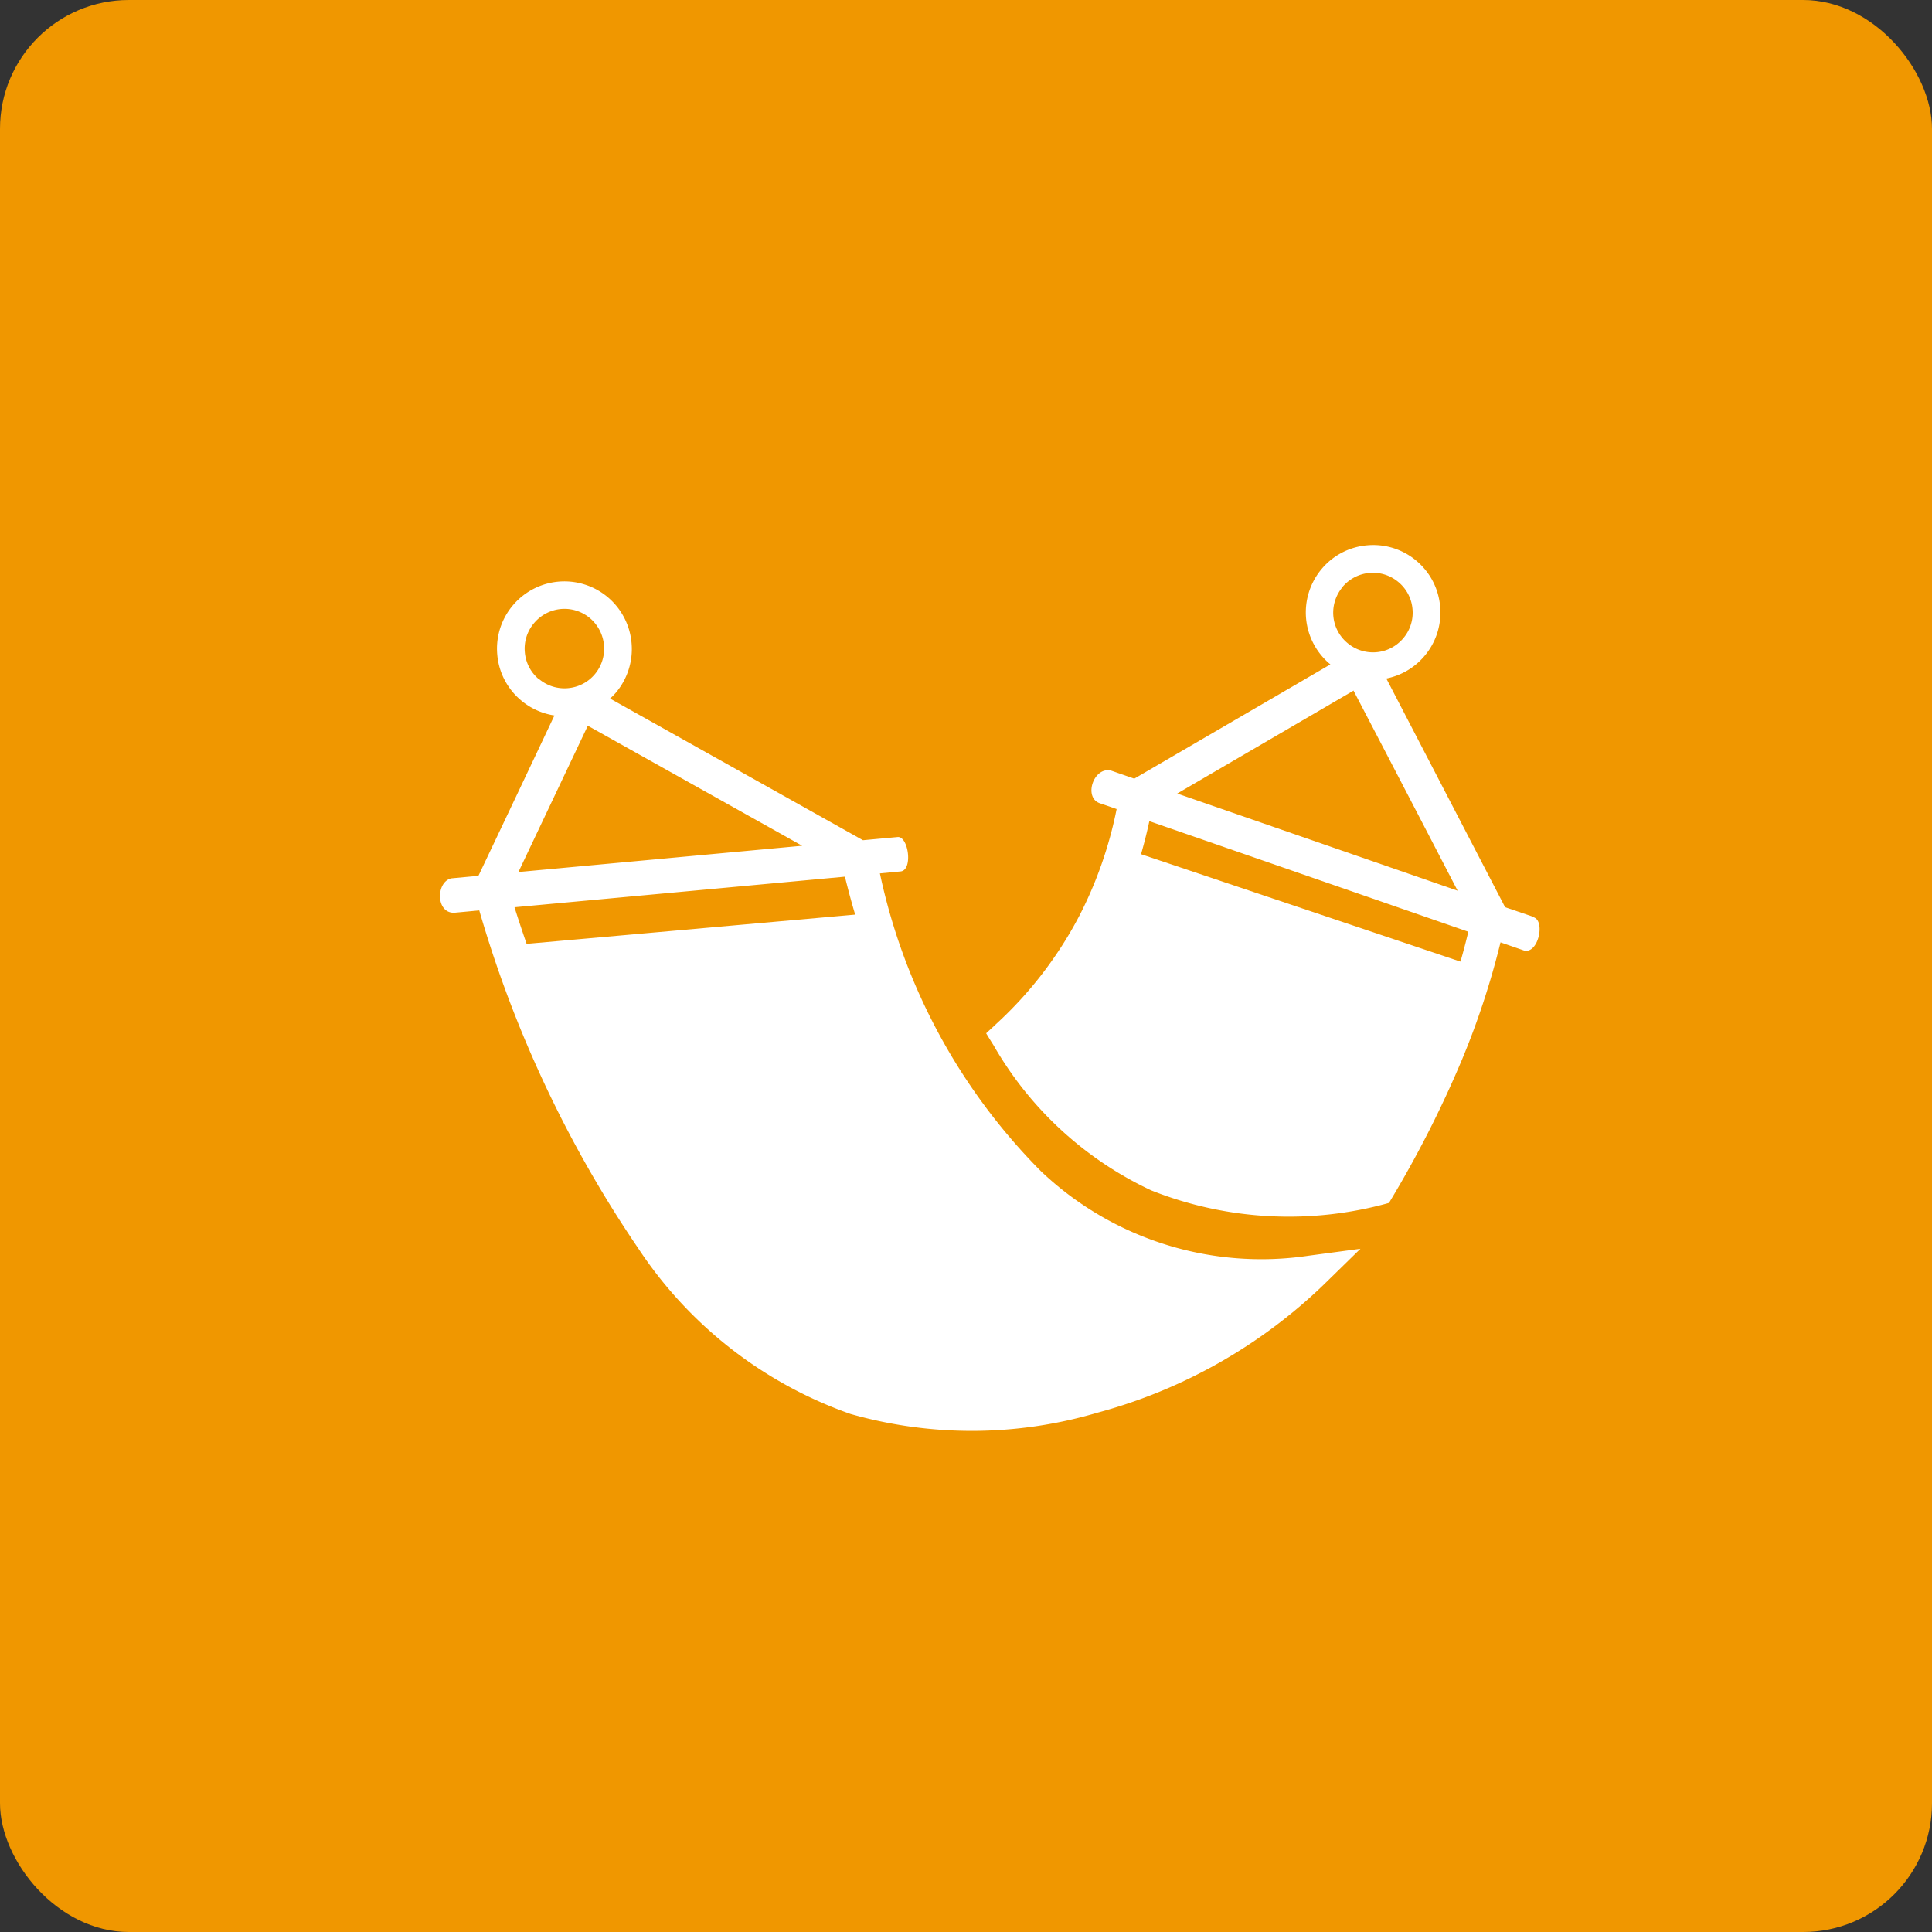
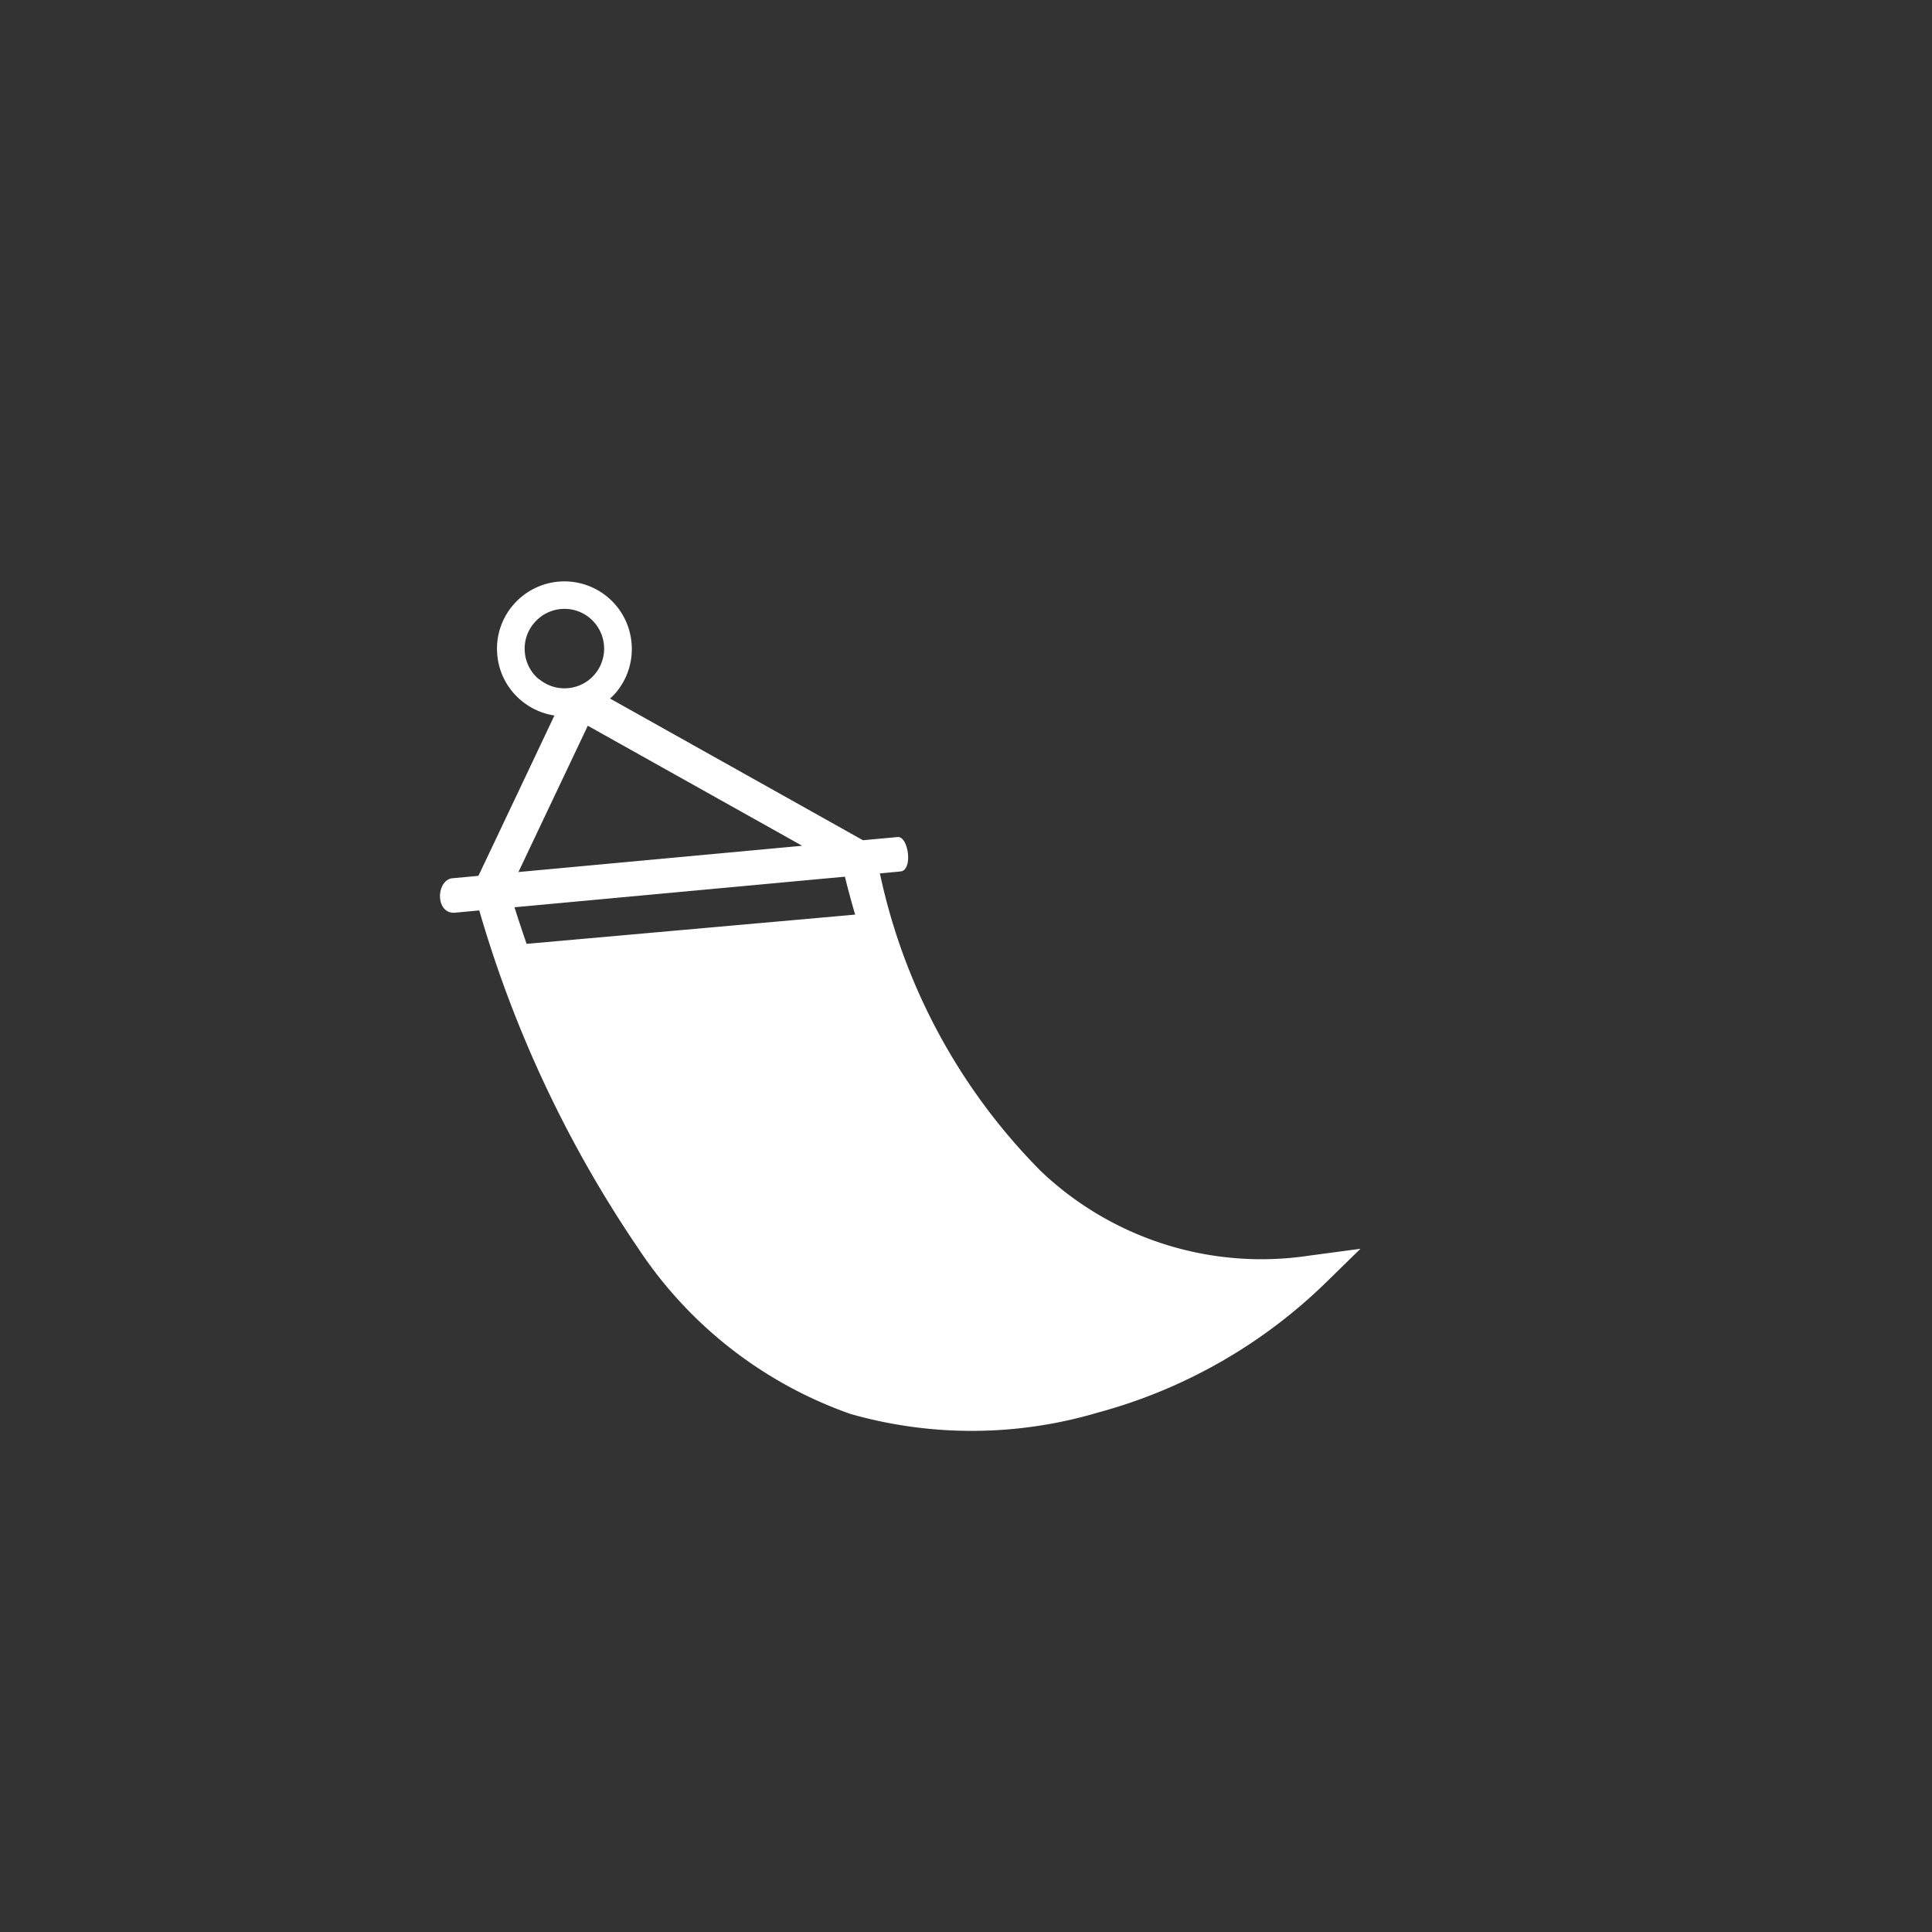
<svg xmlns="http://www.w3.org/2000/svg" width="30" height="30" viewBox="0 0 30 30">
  <rect x="0" y="0" width="30" height="30" fill="#333333" stroke="none" />
  <defs>
    <clipPath id="clip-path">
      <path id="Caminho_7469" data-name="Caminho 7469" d="M0,2.148H17.083V-11.611H0Z" transform="translate(0 11.611)" fill="#fff" />
    </clipPath>
  </defs>
  <g id="Grupo_492" data-name="Grupo 492" transform="translate(-420 -2410)">
-     <rect id="Retângulo_721" data-name="Retângulo 721" width="30" height="30" rx="2" transform="translate(420 2410)" fill="#f09700" />
    <g id="Grupo_1108" data-name="Grupo 1108" transform="translate(426.833 2430.074)">
      <g id="Grupo_1107" data-name="Grupo 1107" transform="translate(0 -11.611)" clip-path="url(#clip-path)">
        <g id="Grupo_1105" data-name="Grupo 1105" transform="translate(8.48 0)">
-           <path id="Caminho_7467" data-name="Caminho 7467" d="M1.329.9.871.744s0,0,0,0L-.973-2.807a1.041,1.041,0,0,0,.59-.347,1.039,1.039,0,0,0,.246-.763A1.038,1.038,0,0,0-.5-4.63a1.038,1.038,0,0,0-.762-.246,1.037,1.037,0,0,0-.712.364,0,0,0,0,1,0,0,1.048,1.048,0,0,0-.246.762,1.048,1.048,0,0,0,.365.713l.013.011L-4.887-1.252l-.363-.126c-.27-.06-.427.416-.175.507.089.03.177.06.264.091A6.315,6.315,0,0,1-5.744.885,6.123,6.123,0,0,1-7.026,2.552c-.053.051-.108.1-.161.15.038.063.077.126.116.188A5.516,5.516,0,0,0-4.622,5.142a5.788,5.788,0,0,0,3.69.194A17.052,17.052,0,0,0,.2,3.115a12.466,12.466,0,0,0,.6-1.825l.346.12c.231.094.355-.441.174-.507M-1.65-4.233a.617.617,0,0,1,.421-.214A.613.613,0,0,1-.78-4.3a.612.612,0,0,1,.214.421.61.61,0,0,1-.145.448.613.613,0,0,1-.421.216.616.616,0,0,1-.448-.146.613.613,0,0,1-.216-.419.617.617,0,0,1,.145-.449m.171,1.615Q-.672-1.066.134.488L-4.22-1.021l2.741-1.6M.175,1.588-4.782-.079c.049-.169.092-.34.129-.513L.3,1.125c-.037.155-.077.308-.121.462" transform="translate(7.187 4.88)" fill="#fff" />
-         </g>
+           </g>
        <g id="Grupo_1106" data-name="Grupo 1106" transform="translate(0 0.563)">
          <path id="Caminho_7468" data-name="Caminho 7468" d="M1.456,1.43a9.3,9.3,0,0,1-2.5-4.624l.32-.03c.2-.019.122-.559-.049-.534l-.534.049-3.927-2.2A1,1,0,0,0-5.144-6h0A1.048,1.048,0,0,0-4.9-6.767a1.046,1.046,0,0,0-.365-.712h0a1.048,1.048,0,0,0-.762-.246,1.046,1.046,0,0,0-.713.365,1.039,1.039,0,0,0-.246.763,1.038,1.038,0,0,0,.365.712,1.045,1.045,0,0,0,.523.239Q-6.687-4.4-7.278-3.156l-.421.039c-.241.055-.243.547.049.534l.385-.036A18.431,18.431,0,0,0-4.8,2.623,6.552,6.552,0,0,0-1.5,5.2a6.882,6.882,0,0,0,3.835-.02A8.091,8.091,0,0,0,5.84,3.2l.578-.565-.8.107A4.97,4.97,0,0,1,1.456,1.43m-7.8-7.643a.612.612,0,0,1-.214-.421.61.61,0,0,1,.145-.448A.618.618,0,0,1-5.99-7.3a.616.616,0,0,1,.448.146s0,0,0,0a.622.622,0,0,1,.214.421.617.617,0,0,1-.145.449h0a.612.612,0,0,1-.419.214.613.613,0,0,1-.449-.145m.761.728,3.329,1.864-4.406.408L-5.58-5.486M-6.53-2.1c-.064-.186-.127-.374-.188-.568l5.131-.475q.073.3.159.589l-5.1.454" transform="translate(7.874 7.73)" fill="#fff" />
        </g>
      </g>
    </g>
  </g>
</svg>